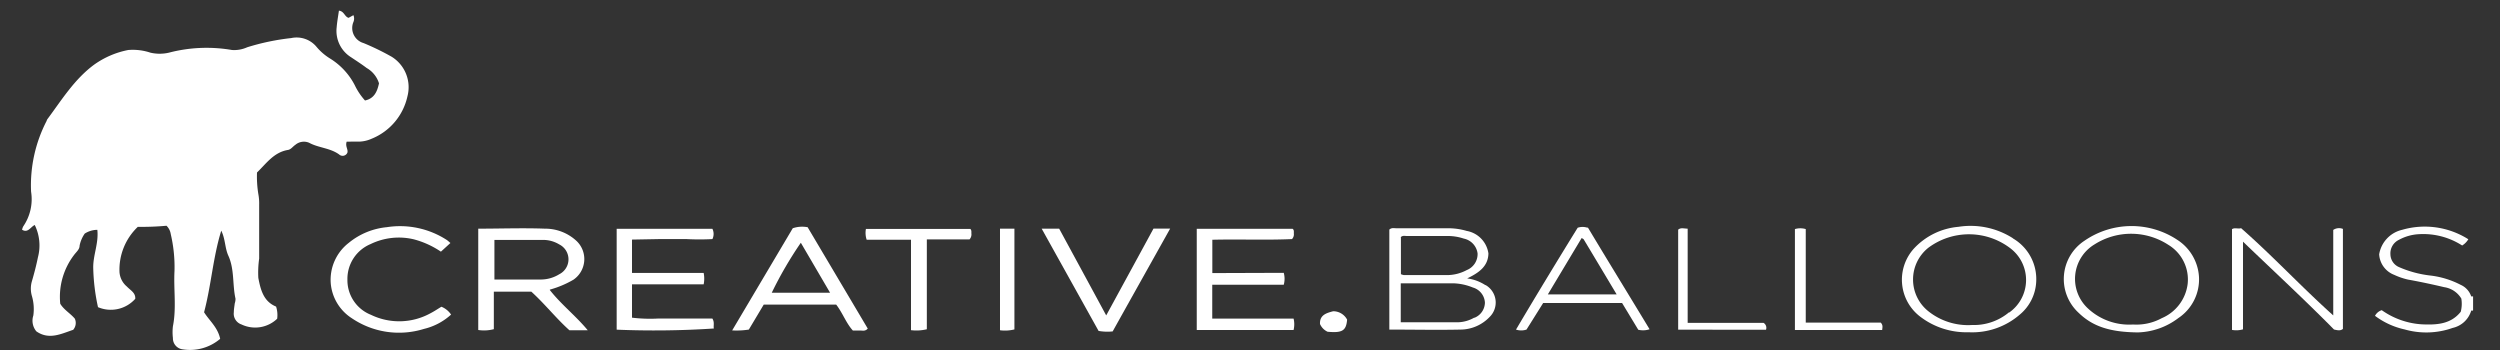
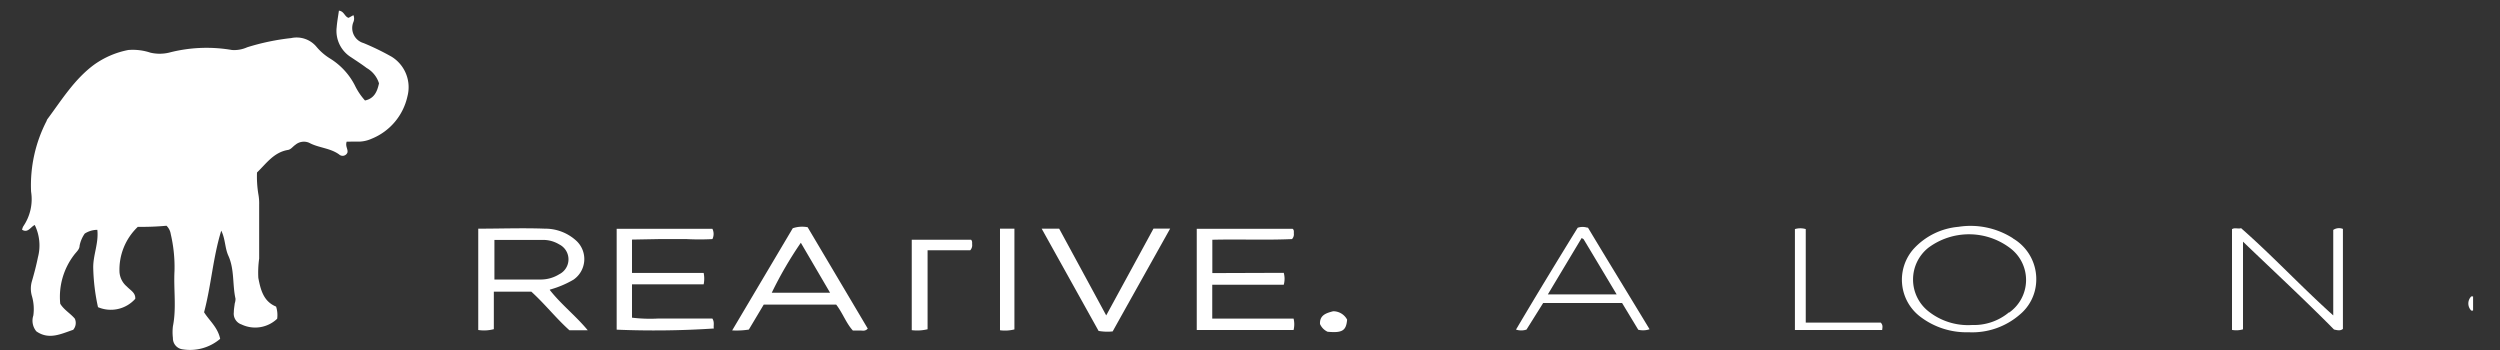
<svg xmlns="http://www.w3.org/2000/svg" id="Ebene_1" data-name="Ebene 1" viewBox="0 0 300 42">
  <rect x="0" y="0" width="300" height="42" fill="#333333" stroke="none" />
  <defs>
    <style>.cls-1{fill:#fff;}</style>
  </defs>
  <path class="cls-1" d="M296.76,37.27l-.21,0a1.21,1.21,0,0,1,0-1.7l.22,0v1.65Z" />
  <path class="cls-1" d="M41.6,17c-.19.57.19.9.09,1.31a.62.62,0,0,1-1,.22c-1.08-.78-2.46-.78-3.6-1.4a1.59,1.59,0,0,0-1.66.26c-.29.19-.5.53-.86.6-1.71.28-2.61,1.63-3.73,2.71A13.07,13.07,0,0,0,31,23.28a6.14,6.14,0,0,1,.1,1.28c0,2.16,0,4.31,0,6.47A11.88,11.88,0,0,0,31,33.35c.28,1.47.64,2.83,2.13,3.44a3.26,3.26,0,0,1,.13,1.46,3.82,3.82,0,0,1-4.29.68,1.36,1.36,0,0,1-.91-1.47c0-.35.07-.7.11-1.05a1.69,1.69,0,0,0,.09-.57c-.38-1.7-.11-3.51-.86-5.16-.42-.92-.35-2-.85-3-1,3.25-1.2,6.55-2.06,9.79.62,1,1.64,1.8,1.93,3.19a5.58,5.58,0,0,1-4.57,1.25,1.33,1.33,0,0,1-1.1-1.35,6,6,0,0,1,0-1.41c.44-2.2.07-4.43.19-6.64a17.34,17.34,0,0,0-.45-4.42,1.75,1.75,0,0,0-.51-1,32.45,32.45,0,0,1-3.44.13,7.09,7.09,0,0,0-2.2,5.45,2.49,2.49,0,0,0,.89,1.72c.41.44,1.06.74,1,1.47a3.93,3.93,0,0,1-4.47,1,24.14,24.14,0,0,1-.57-4.64c-.05-1.57.67-3,.49-4.64a2.84,2.84,0,0,0-1.51.45,3.76,3.76,0,0,0-.62,1.46c0,.44-.4.75-.65,1.09a8.27,8.27,0,0,0-1.67,5.87c.43.72,1.22,1.16,1.75,1.79a1.26,1.26,0,0,1-.2,1.34c-1.42.47-2.9,1.25-4.42.18A2,2,0,0,1,4,37.86a5.59,5.59,0,0,0-.16-2.3,3.16,3.16,0,0,1,0-1.85c.27-.93.52-1.88.71-2.83A5.59,5.59,0,0,0,4.17,27c-.51.23-.81,1-1.52.57a1.4,1.4,0,0,1,.15-.42A5.76,5.76,0,0,0,3.73,23a16.79,16.79,0,0,1,1.86-8.48.78.78,0,0,1,.09-.21C7.4,12,8.93,9.5,11.31,7.75A10.47,10.47,0,0,1,15.39,6a6.7,6.7,0,0,1,2.66.32,4.9,4.9,0,0,0,2.22,0A17.9,17.9,0,0,1,27.84,6a3.8,3.8,0,0,0,1.83-.33,27.9,27.9,0,0,1,5.27-1.1,3.1,3.1,0,0,1,3,1A6.7,6.7,0,0,0,39.57,7a8.15,8.15,0,0,1,3,3.22,7.79,7.79,0,0,0,1.23,1.84c1.12-.24,1.47-1.09,1.68-2.06A3.22,3.22,0,0,0,44,8.16c-.59-.45-1.22-.85-1.84-1.27A3.72,3.72,0,0,1,40.4,3.28c.05-.65.17-1.29.27-2,.63.06.68.73,1.16.86l.58-.32a1.06,1.06,0,0,1,0,.82,1.88,1.88,0,0,0,1.22,2.53A30.1,30.1,0,0,1,47,6.81a4.3,4.3,0,0,1,1.89,4.76,7.13,7.13,0,0,1-4.3,5.08,3.89,3.89,0,0,1-1.83.34Z" />
  <path class="cls-1" d="M65,33.54c-1.87,0-3.74,0-5.67,0V28.79h5.88a3.71,3.71,0,0,1,1.9.54,2,2,0,0,1,0,3.58,4.2,4.2,0,0,1-2.11.63Zm1,1.21a11.84,11.84,0,0,0,2.82-1.19,3,3,0,0,0,.41-4.6,5.51,5.51,0,0,0-3.84-1.52c-2.63-.1-5.26,0-8,0V39.6a4.57,4.57,0,0,0,1.87-.1V35h4.5c1.65,1.5,3,3.23,4.57,4.63h2.2c-1.45-1.75-3.18-3.08-4.56-4.84Z" />
  <path class="cls-1" d="M75.84,28.75v4h8.6a3.51,3.51,0,0,1,0,1.37h-8.6v4a18.16,18.16,0,0,0,3.22.1c1.06,0,2.13,0,3.19,0h3.23c.29.45.11.84.18,1.2A109.44,109.44,0,0,1,74,39.56V27.46H85.49a1.4,1.4,0,0,1,0,1.23,29,29,0,0,1-3.1,0c-1.1,0-2.2,0-3.3,0Z" />
  <path class="cls-1" d="M154.05,32.74a2.66,2.66,0,0,1,0,1.43h-8.58v4.06h9.76a2.91,2.91,0,0,1,0,1.37H143.61V27.46h11.51c.18.14.14.35.14.54a.83.83,0,0,1-.22.69c-3.09.14-6.29,0-9.56.08v4Z" />
  <path class="cls-1" d="M92.61,35.13a46.19,46.19,0,0,1,3.49-6l3.51,6Zm4.32-7.86a3.49,3.49,0,0,0-1.8.12L87.86,39.65a9.69,9.69,0,0,0,2-.1l1.79-3h8.69c.78,1,1.18,2.21,2,3.11.33,0,.59,0,.87,0s.62.12.92-.23l-7.2-12.14Z" />
-   <path class="cls-1" d="M176.92,38.11a4.12,4.12,0,0,1-1.89.56c-2.27,0-4.55,0-6.94,0V34h2.49l3.89,0a6.69,6.69,0,0,1,2.27.5,2,2,0,0,1,1.45,1.81,2,2,0,0,1-1.27,1.83Zm-8.85-9.62c.21-.26.5-.17.77-.17,1.6,0,3.21,0,4.81,0a6.09,6.09,0,0,1,2,.31,2.1,2.1,0,0,1,1.66,1.78,2.07,2.07,0,0,1-1.3,2,5.06,5.06,0,0,1-2.24.6c-1.76,0-3.53,0-5.3,0a1.41,1.41,0,0,1-.36-.11V28.49Zm10.18,5.73a5.19,5.19,0,0,0-2.19-.81c1.41-.68,2.52-1.45,2.55-3A3.2,3.2,0,0,0,176,27.71a7.81,7.81,0,0,0-2.2-.32c-2.09,0-4.17,0-6.25,0-.27,0-.55-.09-.83.16v12c2.93,0,5.76.06,8.58,0a4.86,4.86,0,0,0,3.46-1.52,2.42,2.42,0,0,0-.5-3.83Z" />
-   <path class="cls-1" d="M53,36.82a2.57,2.57,0,0,1,1.13.93,7.35,7.35,0,0,1-3.26,1.72,10.08,10.08,0,0,1-8.65-1.28A5.53,5.53,0,0,1,39.69,34a5.6,5.6,0,0,1,2.14-4.84,8.47,8.47,0,0,1,4.6-1.9,10.31,10.31,0,0,1,7.19,1.54c.13.09.24.2.43.36L52.91,30.2a10.63,10.63,0,0,0-3.29-1.49,7.76,7.76,0,0,0-5.15.58,4.52,4.52,0,0,0-2.78,4.26,4.47,4.47,0,0,0,2.83,4.23,7.78,7.78,0,0,0,7.12-.18c.45-.23.88-.52,1.31-.78Z" />
  <path class="cls-1" d="M269.16,39.52a2.88,2.88,0,0,1-1.32.07V27.5c.34-.22.74,0,1.09-.12,3.8,3.33,7.19,7,11.06,10.47V27.59a1.24,1.24,0,0,1,1.16-.12v12c-.32.26-.66.16-1.07.07C276.59,36,272.92,32.61,269.16,29V39.52Z" />
  <path class="cls-1" d="M132.75,37.84c1.95-3.58,3.82-7,5.67-10.41h2c-2.33,4.17-4.62,8.25-6.9,12.34a6,6,0,0,1-1.69-.06L125,27.44h2.1c1.84,3.39,3.7,6.81,5.64,10.4Z" />
-   <path class="cls-1" d="M259.41,38.18a6.35,6.35,0,0,1-3.45.76A7.25,7.25,0,0,1,250.54,37a4.83,4.83,0,0,1,.8-7.67,8.18,8.18,0,0,1,8.86.05,4.86,4.86,0,0,1,2.32,4.68,5.15,5.15,0,0,1-3.11,4.12Zm1.85-9.41a9.94,9.94,0,0,0-11.14.13,5.5,5.5,0,0,0-.67,8.65c1.73,1.68,3.85,2.3,7.07,2.34a8.41,8.41,0,0,0,4.88-1.72,5.58,5.58,0,0,0,2.48-4.92,5.69,5.69,0,0,0-2.62-4.48Z" />
  <path class="cls-1" d="M241.09,37.47A6.56,6.56,0,0,1,236.66,39a7.64,7.64,0,0,1-5.27-1.66,4.87,4.87,0,0,1,0-7.6,8.17,8.17,0,0,1,9.9.09,4.78,4.78,0,0,1-.21,7.69Zm.46-8.88A9.44,9.44,0,0,0,235,27.22a8.26,8.26,0,0,0-5.35,2.63,5.57,5.57,0,0,0,.79,8.16,9.13,9.13,0,0,0,5.8,1.86,8.72,8.72,0,0,0,6.16-2.14,5.45,5.45,0,0,0,1.94-3.84,5.66,5.66,0,0,0-2.82-5.3Z" />
  <path class="cls-1" d="M185.74,35.33l4.06-6.77c.16.1.23.13.26.19,1.3,2.16,2.6,4.34,3.94,6.58Zm4.76-8a1.83,1.83,0,0,0-1.18,0c-2.47,4-4.95,8.08-7.4,12.22a2,2,0,0,0,1.26,0l2-3.19h9.47l1.94,3.21a2.46,2.46,0,0,0,1.36-.06c-2.51-4.15-5-8.2-7.41-12.22Z" />
-   <path class="cls-1" d="M109.29,28.77H104a2.62,2.62,0,0,1-.09-1.3h12.53c.18.19.11.39.13.58a.88.88,0,0,1-.23.68h-5.12V39.51a5.29,5.29,0,0,1-1.9.11V28.77Z" />
-   <path class="cls-1" d="M296.54,35.6c0,.56,0,1.13,0,1.7a3,3,0,0,1-2.22,2.05,9.47,9.47,0,0,1-5.77.18A9.18,9.18,0,0,1,285,37.9a1.39,1.39,0,0,1,.81-.68,9.31,9.31,0,0,0,4.81,1.7c1.76.08,3.47,0,4.67-1.51a3.84,3.84,0,0,0,.07-1.58,2.89,2.89,0,0,0-2.06-1.37c-1.44-.34-2.89-.65-4.34-.91a8.12,8.12,0,0,1-1.66-.57,2.81,2.81,0,0,1-1.8-2.46,3.62,3.62,0,0,1,2.75-2.94,9.78,9.78,0,0,1,7.95,1.13,2.21,2.21,0,0,1-.74.75,8.63,8.63,0,0,0-5.15-1.36,5.61,5.61,0,0,0-2.46.69,1.8,1.8,0,0,0-1,1.72,1.7,1.7,0,0,0,1.05,1.55,13,13,0,0,0,3.71,1,10.5,10.5,0,0,1,3.67,1.12,2.32,2.32,0,0,1,1.28,1.43Z" />
+   <path class="cls-1" d="M109.29,28.77H104h12.53c.18.19.11.39.13.58a.88.88,0,0,1-.23.68h-5.12V39.51a5.29,5.29,0,0,1-1.9.11V28.77Z" />
  <path class="cls-1" d="M225.89,39.6h-10.5V27.49a2.27,2.27,0,0,1,1.3,0V38.71h9c.28.31.21.54.17.89Z" />
-   <path class="cls-1" d="M201.38,39.56v-12c.31-.27.67-.13,1.14-.12v11.3h9.1a.69.69,0,0,1,.3.83Z" />
  <path class="cls-1" d="M120,27.44h1.73V39.53a4.65,4.65,0,0,1-1.73.1V27.44Z" />
  <path class="cls-1" d="M161.65,38.4c-.12,1.29-.59,1.57-2.34,1.41a1.83,1.83,0,0,1-.91-.93c-.05-1.06.73-1.31,1.58-1.53a1.88,1.88,0,0,1,1.67,1Z" />
</svg>